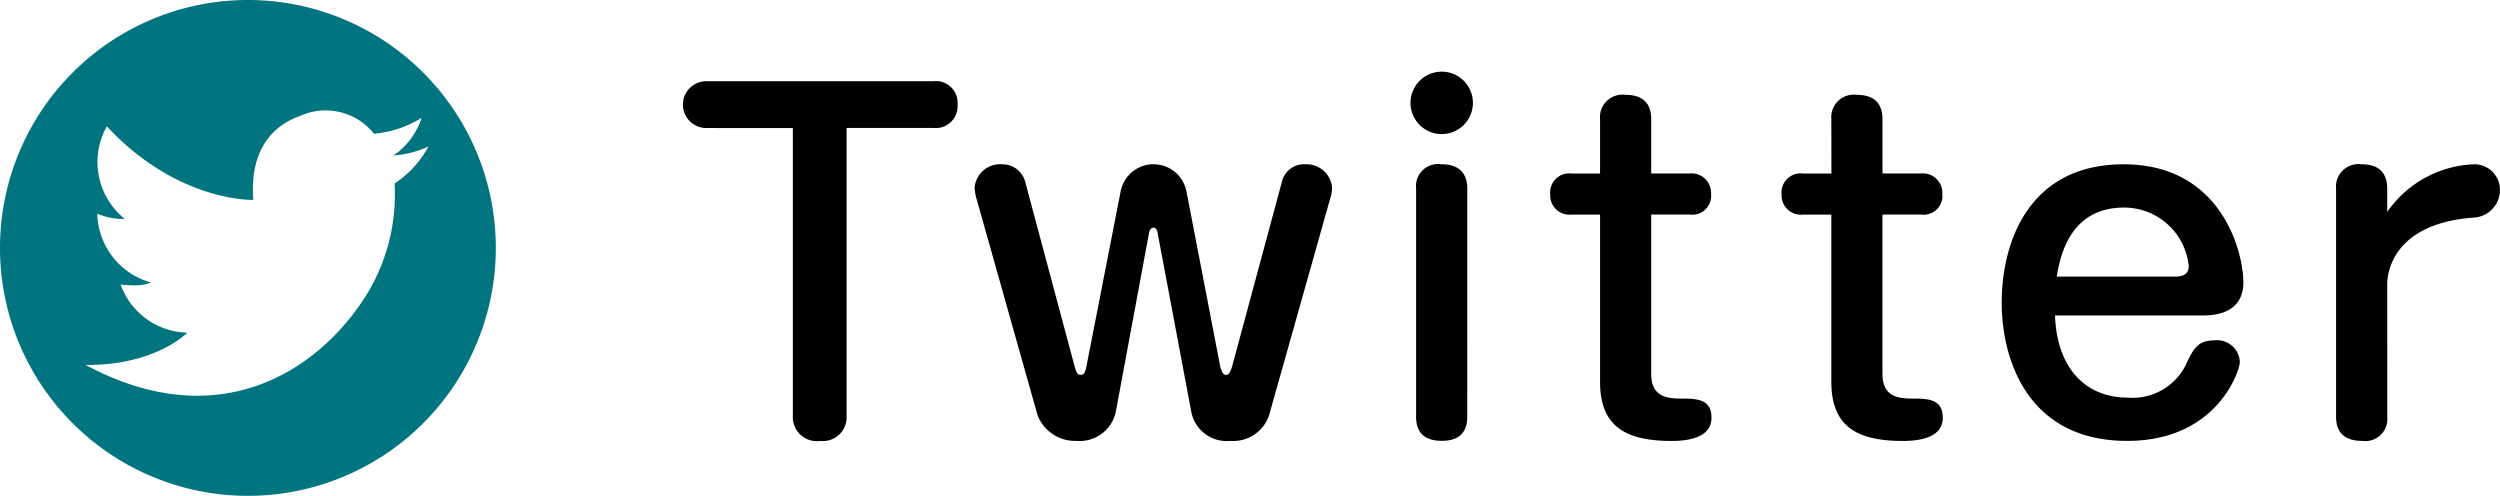
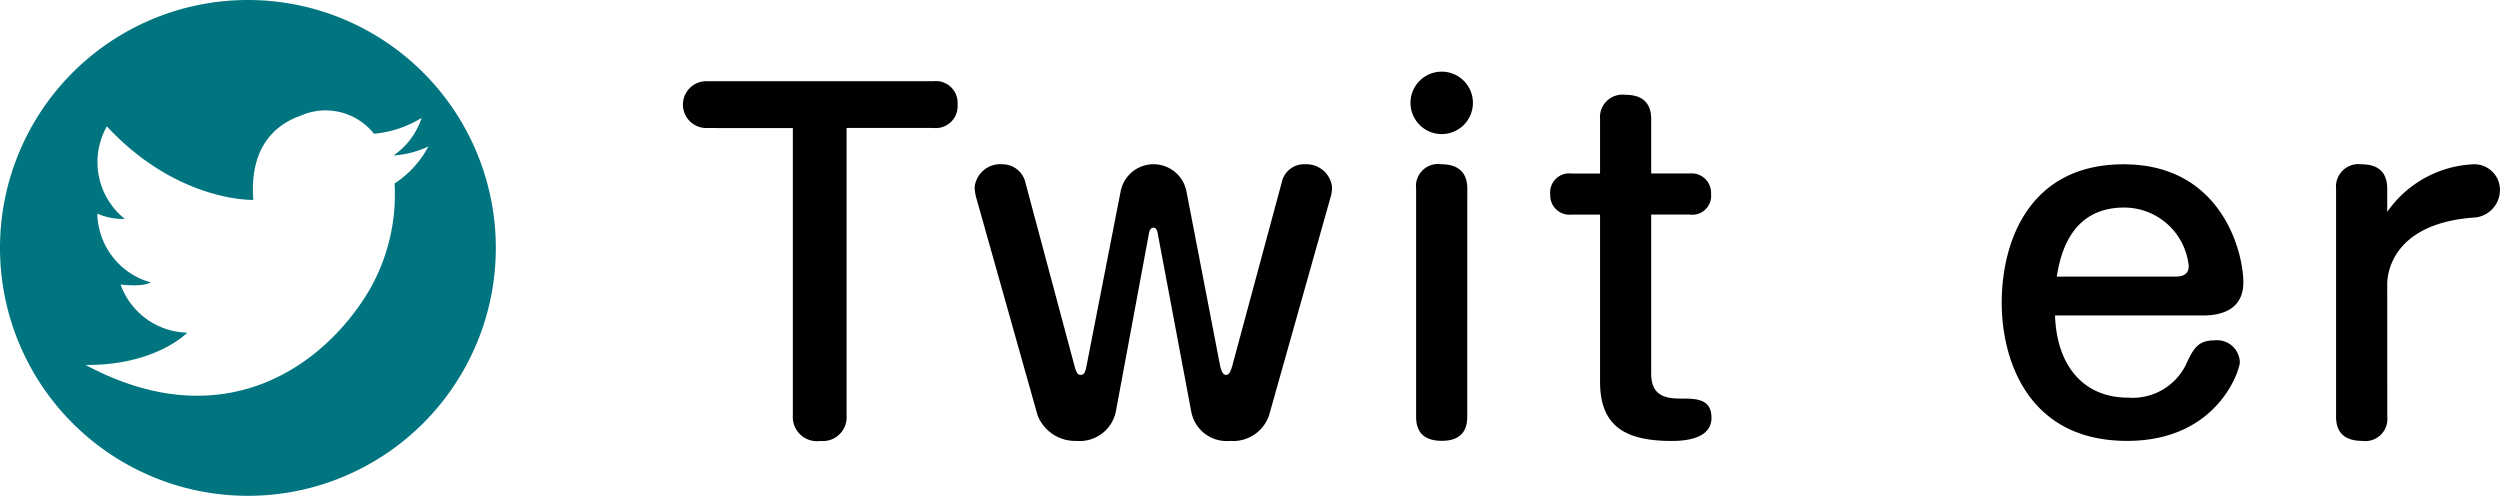
<svg xmlns="http://www.w3.org/2000/svg" width="160.199" height="31.771" viewBox="0 0 160.199 31.771">
  <g id="icon-twitter-hd" transform="translate(-544.163 -1756.769)">
    <g id="グループ_211" data-name="グループ 211">
      <path id="パス_4575" data-name="パス 4575" d="M589.424,1764.973a1.5,1.5,0,1,1,0-3h14.559a1.389,1.389,0,0,1,1.54,1.484,1.4,1.4,0,0,1-1.54,1.512h-5.571V1783.4a1.524,1.524,0,0,1-1.681,1.624,1.544,1.544,0,0,1-1.763-1.624v-18.424Z" />
      <path id="パス_4576" data-name="パス 4576" d="M613.028,1780.261c.139.5.252.532.391.532.2,0,.281-.14.365-.56l2.184-11.172a2.148,2.148,0,0,1,4.228,0l2.156,11.172c.056.252.168.56.364.56.168,0,.28-.112.42-.616l3.164-11.732a1.452,1.452,0,0,1,1.512-1.148,1.643,1.643,0,0,1,1.708,1.456,2.182,2.182,0,0,1-.084.616l-3.948,14a2.42,2.42,0,0,1-2.492,1.652,2.311,2.311,0,0,1-2.493-1.848l-2.155-11.452c-.028-.2-.112-.364-.28-.364-.14,0-.253.168-.28.364l-2.128,11.452a2.365,2.365,0,0,1-2.52,1.848,2.576,2.576,0,0,1-2.493-1.652l-3.947-14a3.291,3.291,0,0,1-.084-.588,1.648,1.648,0,0,1,1.792-1.484,1.5,1.5,0,0,1,1.456,1.148Z" />
      <path id="パス_4577" data-name="パス 4577" d="M638.547,1763.377a2,2,0,1,1-2.016-2.016A2,2,0,0,1,638.547,1763.377Zm-.364,20.1c0,1.288-.868,1.54-1.624,1.54-1.036,0-1.652-.448-1.652-1.54v-14.616a1.412,1.412,0,0,1,1.6-1.568c.98,0,1.68.42,1.68,1.568Z" />
      <path id="パス_4578" data-name="パス 4578" d="M646.694,1764.413a1.443,1.443,0,0,1,1.624-1.568c.953,0,1.653.392,1.653,1.568v3.472h2.464a1.248,1.248,0,0,1,1.372,1.316,1.206,1.206,0,0,1-1.372,1.316h-2.464v10.192c0,1.288.727,1.6,1.847,1.6,1.036,0,2.016,0,2.016,1.232,0,1.26-1.455,1.484-2.547,1.484-2.912,0-4.593-.9-4.593-3.78v-10.724h-1.819a1.236,1.236,0,0,1-1.373-1.288,1.22,1.22,0,0,1,1.373-1.344h1.819Z" />
-       <path id="パス_4579" data-name="パス 4579" d="M661.515,1764.413a1.443,1.443,0,0,1,1.624-1.568c.952,0,1.652.392,1.652,1.568v3.472h2.464a1.248,1.248,0,0,1,1.372,1.316,1.206,1.206,0,0,1-1.372,1.316h-2.464v10.192c0,1.288.728,1.6,1.848,1.6,1.036,0,2.015,0,2.015,1.232,0,1.26-1.455,1.484-2.547,1.484-2.912,0-4.592-.9-4.592-3.78v-10.724H659.7a1.236,1.236,0,0,1-1.373-1.288,1.22,1.22,0,0,1,1.373-1.344h1.82Z" />
      <path id="パス_4580" data-name="パス 4580" d="M675.848,1776.985c.111,3.248,1.847,5.264,4.675,5.264a3.8,3.8,0,0,0,3.809-2.324c.392-.784.672-1.344,1.707-1.344a1.46,1.46,0,0,1,1.652,1.4c0,.476-1.4,5.04-7.223,5.04-6.384,0-8.036-5.236-8.036-8.848,0-3.976,1.792-8.876,7.812-8.876,6.3,0,7.672,5.656,7.672,7.56,0,1.82-1.512,2.128-2.576,2.128Zm7.7-2.492c.391,0,.868-.084.868-.672a4.161,4.161,0,0,0-4.145-3.752c-3.555,0-4.115,3.276-4.312,4.424Z" />
      <path id="パス_4581" data-name="パス 4581" d="M697.139,1783.481a1.413,1.413,0,0,1-1.6,1.54c-1.037,0-1.681-.448-1.681-1.54v-14.616a1.44,1.44,0,0,1,1.624-1.568c.981,0,1.653.42,1.653,1.568v1.484a7.11,7.11,0,0,1,5.515-3.052,1.639,1.639,0,0,1,1.708,1.68,1.77,1.77,0,0,1-1.708,1.736c-5.515.42-5.515,4-5.515,4.256Z" />
    </g>
    <path id="パス_5320" data-name="パス 5320" d="M575.935,1772.655a15.886,15.886,0,1,1-15.886-15.886A15.885,15.885,0,0,1,575.935,1772.655Zm-26.285,7.5c8.863,4.751,15.319.032,18.171-4.78a12.283,12.283,0,0,0,1.627-6.848,6.494,6.494,0,0,0,2.169-2.373,6.213,6.213,0,0,1-2.237.576,4.673,4.673,0,0,0,1.8-2.407,7.037,7.037,0,0,1-3.051,1.017,3.962,3.962,0,0,0-4.713-1.153c-3.152,1.119-3.119,4.2-3.017,5.391,0,0-4.848.169-9.39-4.713a4.668,4.668,0,0,0,1.152,5.933,4.136,4.136,0,0,1-1.763-.339,4.687,4.687,0,0,0,3.424,4.407s-.406.305-1.932.136a4.657,4.657,0,0,0,4.272,3.085S554.158,1780.189,549.65,1780.155Z" fill="#00747f" />
  </g>
</svg>